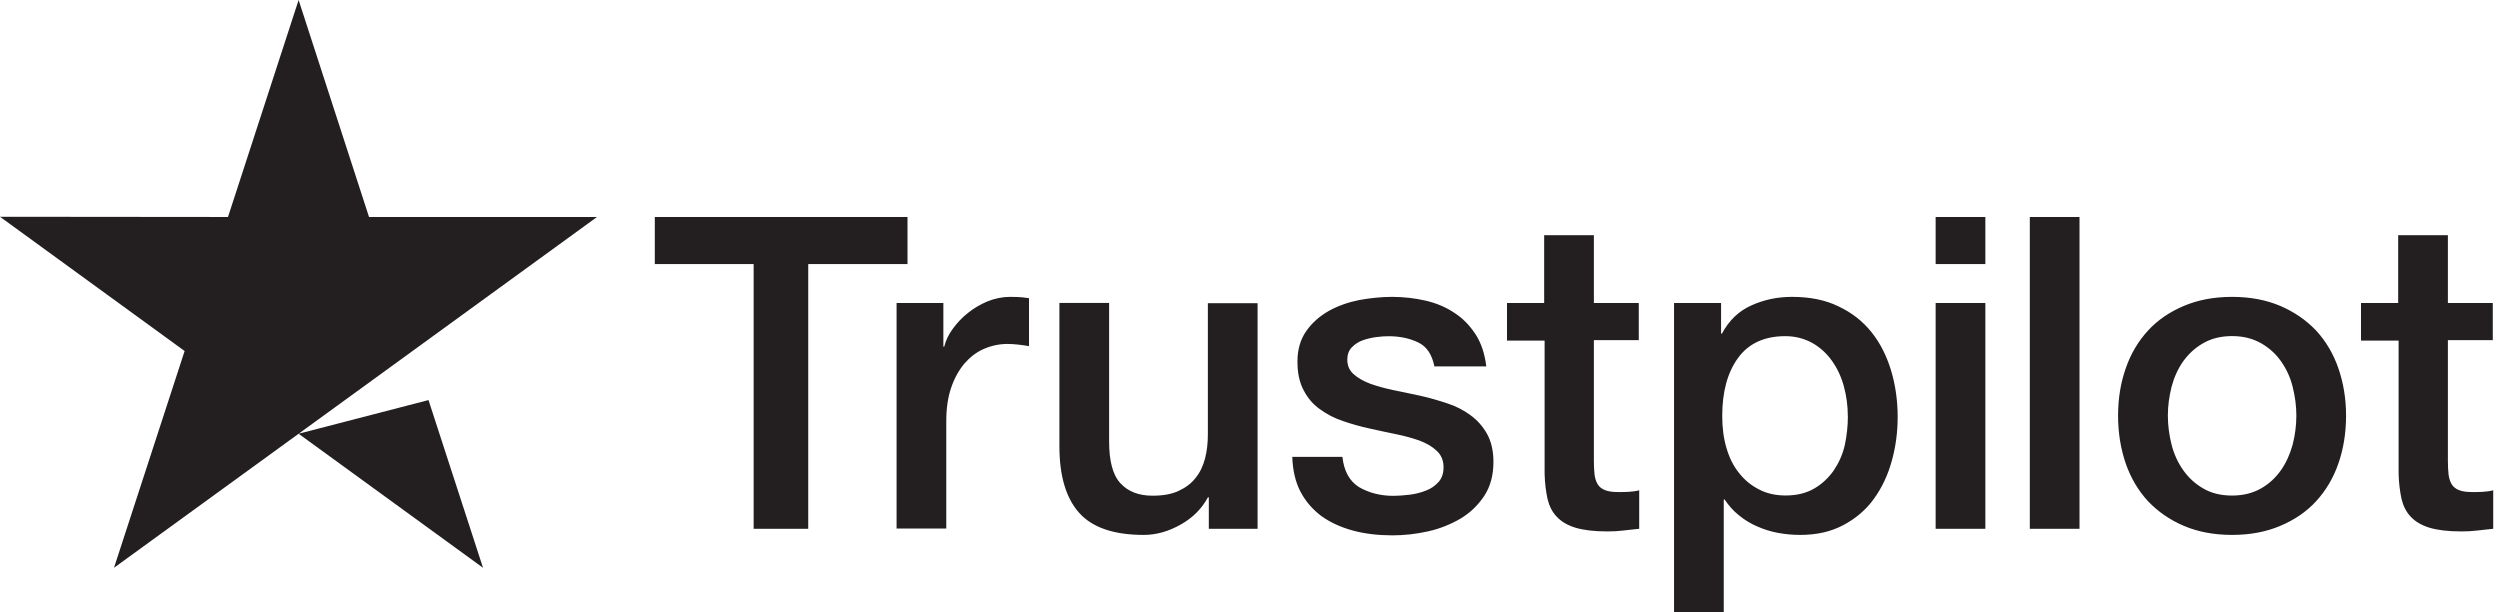
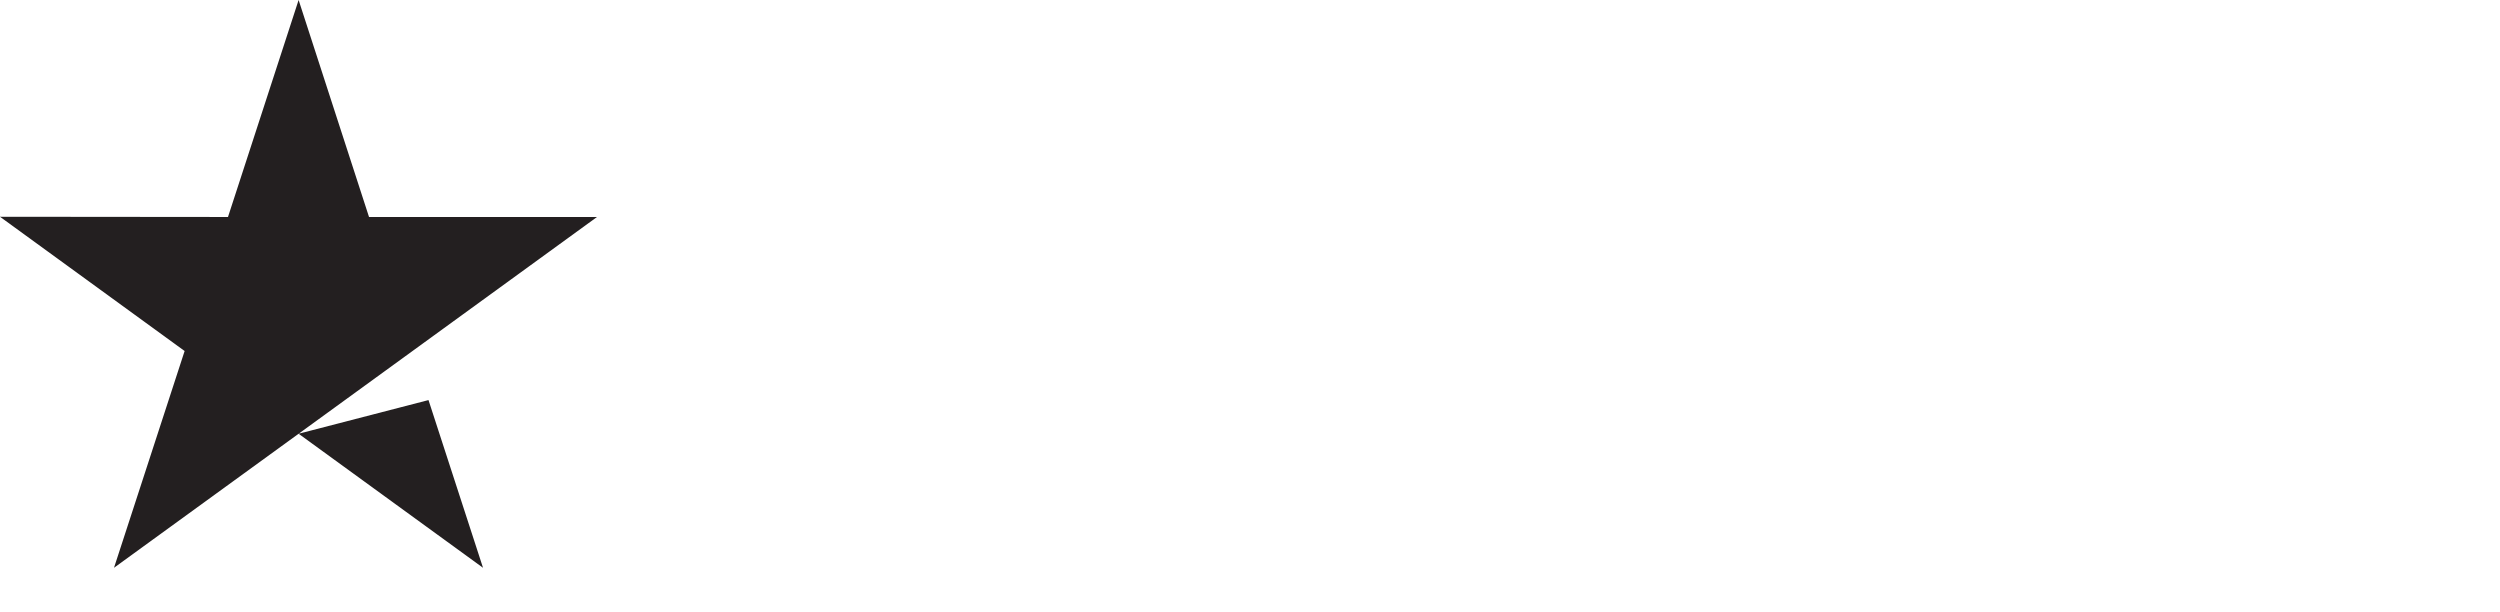
<svg xmlns="http://www.w3.org/2000/svg" width="343" height="84" viewBox="0 0 343 84" fill="none">
-   <path d="M89.88 29.77H124.51V36.23H110.89V72.55H103.4V36.23H89.84V29.77H89.87H89.88ZM123.03 41.57H129.43V47.55H129.55C129.76 46.7 130.15 45.89 130.73 45.1C131.3 44.32 132 43.56 132.81 42.93C133.62 42.27 134.53 41.75 135.53 41.33C136.53 40.94 137.55 40.73 138.58 40.73C139.37 40.73 139.94 40.76 140.24 40.79C140.54 40.82 140.84 40.88 141.18 40.91V47.49C140.7 47.4 140.21 47.34 139.7 47.28C139.19 47.22 138.7 47.19 138.22 47.19C137.07 47.19 135.99 47.43 134.96 47.88C133.93 48.33 133.06 49.03 132.3 49.9C131.55 50.81 130.94 51.89 130.49 53.22C130.04 54.55 129.83 56.06 129.83 57.78V72.51H123.01V41.56H123.04L123.03 41.57ZM172.55 72.55H165.85V68.23H165.73C164.88 69.8 163.65 71.04 161.99 71.97C160.33 72.91 158.64 73.39 156.92 73.39C152.84 73.39 149.88 72.39 148.07 70.37C146.26 68.35 145.35 65.3 145.35 61.22V41.56H152.17V60.55C152.17 63.27 152.68 65.2 153.74 66.32C154.77 67.44 156.25 68.01 158.12 68.01C159.57 68.01 160.75 67.8 161.71 67.35C162.68 66.9 163.46 66.32 164.03 65.57C164.63 64.85 165.06 63.94 165.33 62.91C165.6 61.88 165.72 60.77 165.72 59.56V41.6H172.54V72.55H172.55ZM184.17 62.62C184.38 64.61 185.14 66 186.44 66.82C187.77 67.6 189.34 68.03 191.18 68.03C191.81 68.03 192.54 67.97 193.35 67.88C194.16 67.79 194.95 67.58 195.64 67.31C196.36 67.04 196.94 66.62 197.42 66.07C197.87 65.53 198.08 64.83 198.05 63.96C198.02 63.08 197.69 62.36 197.08 61.82C196.48 61.25 195.72 60.82 194.79 60.46C193.85 60.13 192.8 59.83 191.59 59.58C190.38 59.34 189.17 59.07 187.94 58.8C186.67 58.53 185.43 58.17 184.26 57.77C183.08 57.38 182.03 56.83 181.09 56.14C180.15 55.48 179.4 54.6 178.86 53.54C178.29 52.48 178.01 51.18 178.01 49.61C178.01 47.92 178.43 46.53 179.25 45.38C180.06 44.23 181.12 43.33 182.36 42.63C183.63 41.94 185.02 41.45 186.56 41.15C188.1 40.88 189.58 40.73 190.97 40.73C192.57 40.73 194.11 40.91 195.56 41.24C197.01 41.57 198.34 42.12 199.51 42.9C200.69 43.65 201.65 44.65 202.44 45.86C203.23 47.07 203.71 48.55 203.92 50.27H196.8C196.47 48.64 195.74 47.52 194.57 46.98C193.39 46.41 192.03 46.13 190.52 46.13C190.04 46.13 189.46 46.16 188.8 46.25C188.14 46.34 187.53 46.49 186.93 46.7C186.36 46.91 185.87 47.24 185.45 47.67C185.06 48.09 184.85 48.64 184.85 49.33C184.85 50.18 185.15 50.84 185.73 51.35C186.3 51.86 187.06 52.29 188 52.65C188.94 52.98 189.99 53.28 191.2 53.53C192.41 53.77 193.65 54.04 194.91 54.31C196.15 54.58 197.35 54.94 198.56 55.34C199.77 55.73 200.82 56.28 201.76 56.97C202.7 57.66 203.45 58.51 204.03 59.54C204.6 60.57 204.9 61.86 204.9 63.37C204.9 65.21 204.48 66.75 203.63 68.05C202.78 69.32 201.7 70.37 200.37 71.16C199.04 71.94 197.53 72.55 195.9 72.91C194.27 73.27 192.64 73.45 191.04 73.45C189.08 73.45 187.27 73.24 185.61 72.79C183.95 72.34 182.5 71.67 181.29 70.8C180.08 69.89 179.12 68.78 178.42 67.45C177.73 66.12 177.36 64.52 177.3 62.68H184.18V62.62H184.17ZM206.7 41.57H211.86V32.27H218.68V41.57H224.84V46.67H218.68V63.22C218.68 63.94 218.71 64.55 218.77 65.09C218.83 65.6 218.98 66.06 219.19 66.42C219.4 66.78 219.73 67.05 220.19 67.24C220.64 67.42 221.22 67.51 222 67.51C222.48 67.51 222.97 67.51 223.45 67.48C223.93 67.45 224.42 67.39 224.9 67.27V72.55C224.15 72.64 223.39 72.7 222.7 72.79C221.97 72.88 221.25 72.91 220.5 72.91C218.69 72.91 217.24 72.73 216.15 72.4C215.06 72.07 214.19 71.55 213.58 70.89C212.95 70.23 212.55 69.41 212.31 68.41C212.1 67.41 211.95 66.27 211.92 65V46.73H206.76V41.57H206.7ZM229.67 41.57H236.13V45.77H236.25C237.22 43.96 238.54 42.69 240.27 41.91C241.99 41.13 243.83 40.73 245.86 40.73C248.31 40.73 250.42 41.15 252.23 42.03C254.04 42.88 255.55 44.05 256.76 45.56C257.97 47.07 258.84 48.82 259.45 50.81C260.05 52.8 260.36 54.95 260.36 57.21C260.36 59.29 260.09 61.32 259.55 63.25C259.01 65.21 258.19 66.93 257.1 68.44C256.01 69.95 254.62 71.13 252.93 72.03C251.24 72.94 249.28 73.39 246.98 73.39C245.98 73.39 244.99 73.3 243.99 73.12C242.99 72.94 242.03 72.64 241.12 72.24C240.21 71.85 239.34 71.33 238.58 70.7C237.79 70.07 237.16 69.34 236.62 68.53H236.5V83.99H229.68V41.57H229.67ZM253.52 57.09C253.52 55.7 253.34 54.34 252.98 53.01C252.62 51.68 252.07 50.53 251.35 49.51C250.62 48.48 249.72 47.67 248.66 47.06C247.57 46.46 246.33 46.12 244.95 46.12C242.08 46.12 239.91 47.12 238.46 49.11C237.01 51.1 236.29 53.76 236.29 57.08C236.29 58.65 236.47 60.1 236.86 61.43C237.25 62.76 237.8 63.91 238.58 64.87C239.33 65.84 240.24 66.59 241.3 67.13C242.36 67.7 243.59 67.98 244.98 67.98C246.55 67.98 247.85 67.65 248.94 67.01C250.03 66.37 250.9 65.53 251.6 64.53C252.29 63.5 252.81 62.36 253.11 61.06C253.38 59.76 253.53 58.43 253.53 57.07L253.52 57.09ZM265.57 29.77H272.39V36.23H265.57V29.77ZM265.57 41.57H272.39V72.55H265.57V41.57ZM278.49 29.77H285.31V72.55H278.49V29.77ZM306.24 73.39C303.76 73.39 301.56 72.97 299.63 72.15C297.7 71.33 296.07 70.19 294.71 68.77C293.38 67.32 292.35 65.6 291.66 63.61C290.97 61.62 290.6 59.41 290.6 57.03C290.6 54.65 290.96 52.5 291.66 50.51C292.35 48.52 293.38 46.8 294.71 45.35C296.04 43.9 297.7 42.78 299.63 41.97C301.56 41.15 303.77 40.73 306.24 40.73C308.71 40.73 310.92 41.15 312.85 41.97C314.78 42.79 316.41 43.93 317.77 45.35C319.1 46.8 320.13 48.52 320.82 50.51C321.51 52.5 321.88 54.68 321.88 57.03C321.88 59.38 321.52 61.62 320.82 63.61C320.13 65.6 319.1 67.32 317.77 68.77C316.44 70.22 314.78 71.34 312.85 72.15C310.92 72.97 308.71 73.39 306.24 73.39ZM306.24 67.99C307.75 67.99 309.08 67.66 310.2 67.02C311.32 66.39 312.22 65.54 312.95 64.51C313.67 63.48 314.19 62.31 314.55 61.01C314.88 59.71 315.06 58.38 315.06 57.02C315.06 55.66 314.88 54.39 314.55 53.06C314.22 51.73 313.67 50.58 312.95 49.56C312.22 48.53 311.32 47.72 310.2 47.08C309.08 46.45 307.76 46.11 306.24 46.11C304.72 46.11 303.4 46.44 302.29 47.08C301.17 47.71 300.27 48.56 299.54 49.56C298.82 50.59 298.3 51.73 297.94 53.06C297.61 54.39 297.43 55.69 297.43 57.02C297.43 58.35 297.61 59.71 297.94 61.01C298.27 62.31 298.82 63.49 299.54 64.51C300.27 65.54 301.17 66.38 302.29 67.02C303.41 67.68 304.73 67.99 306.24 67.99ZM323.87 41.57H329.03V32.27H335.85V41.57H342.01V46.67H335.85V63.22C335.85 63.94 335.88 64.55 335.94 65.09C336 65.6 336.15 66.06 336.36 66.42C336.57 66.78 336.9 67.05 337.36 67.24C337.81 67.42 338.39 67.51 339.17 67.51C339.65 67.51 340.14 67.51 340.62 67.48C341.1 67.45 341.59 67.39 342.07 67.27V72.55C341.32 72.64 340.56 72.7 339.87 72.79C339.14 72.88 338.42 72.91 337.67 72.91C335.86 72.91 334.41 72.73 333.32 72.4C332.23 72.07 331.36 71.55 330.75 70.89C330.12 70.23 329.72 69.41 329.48 68.41C329.27 67.41 329.12 66.27 329.09 65V46.73H323.93V41.57H323.87Z" fill="#231F20" />
  <path d="M81.91 29.77H50.63L40.97 0L31.28 29.77L0 29.74L25.33 48.16L15.64 77.9L40.97 59.51L81.91 29.77ZM40.97 59.51L66.27 77.9L58.79 54.89L40.96 59.51H40.97Z" fill="#231F20" />
</svg>